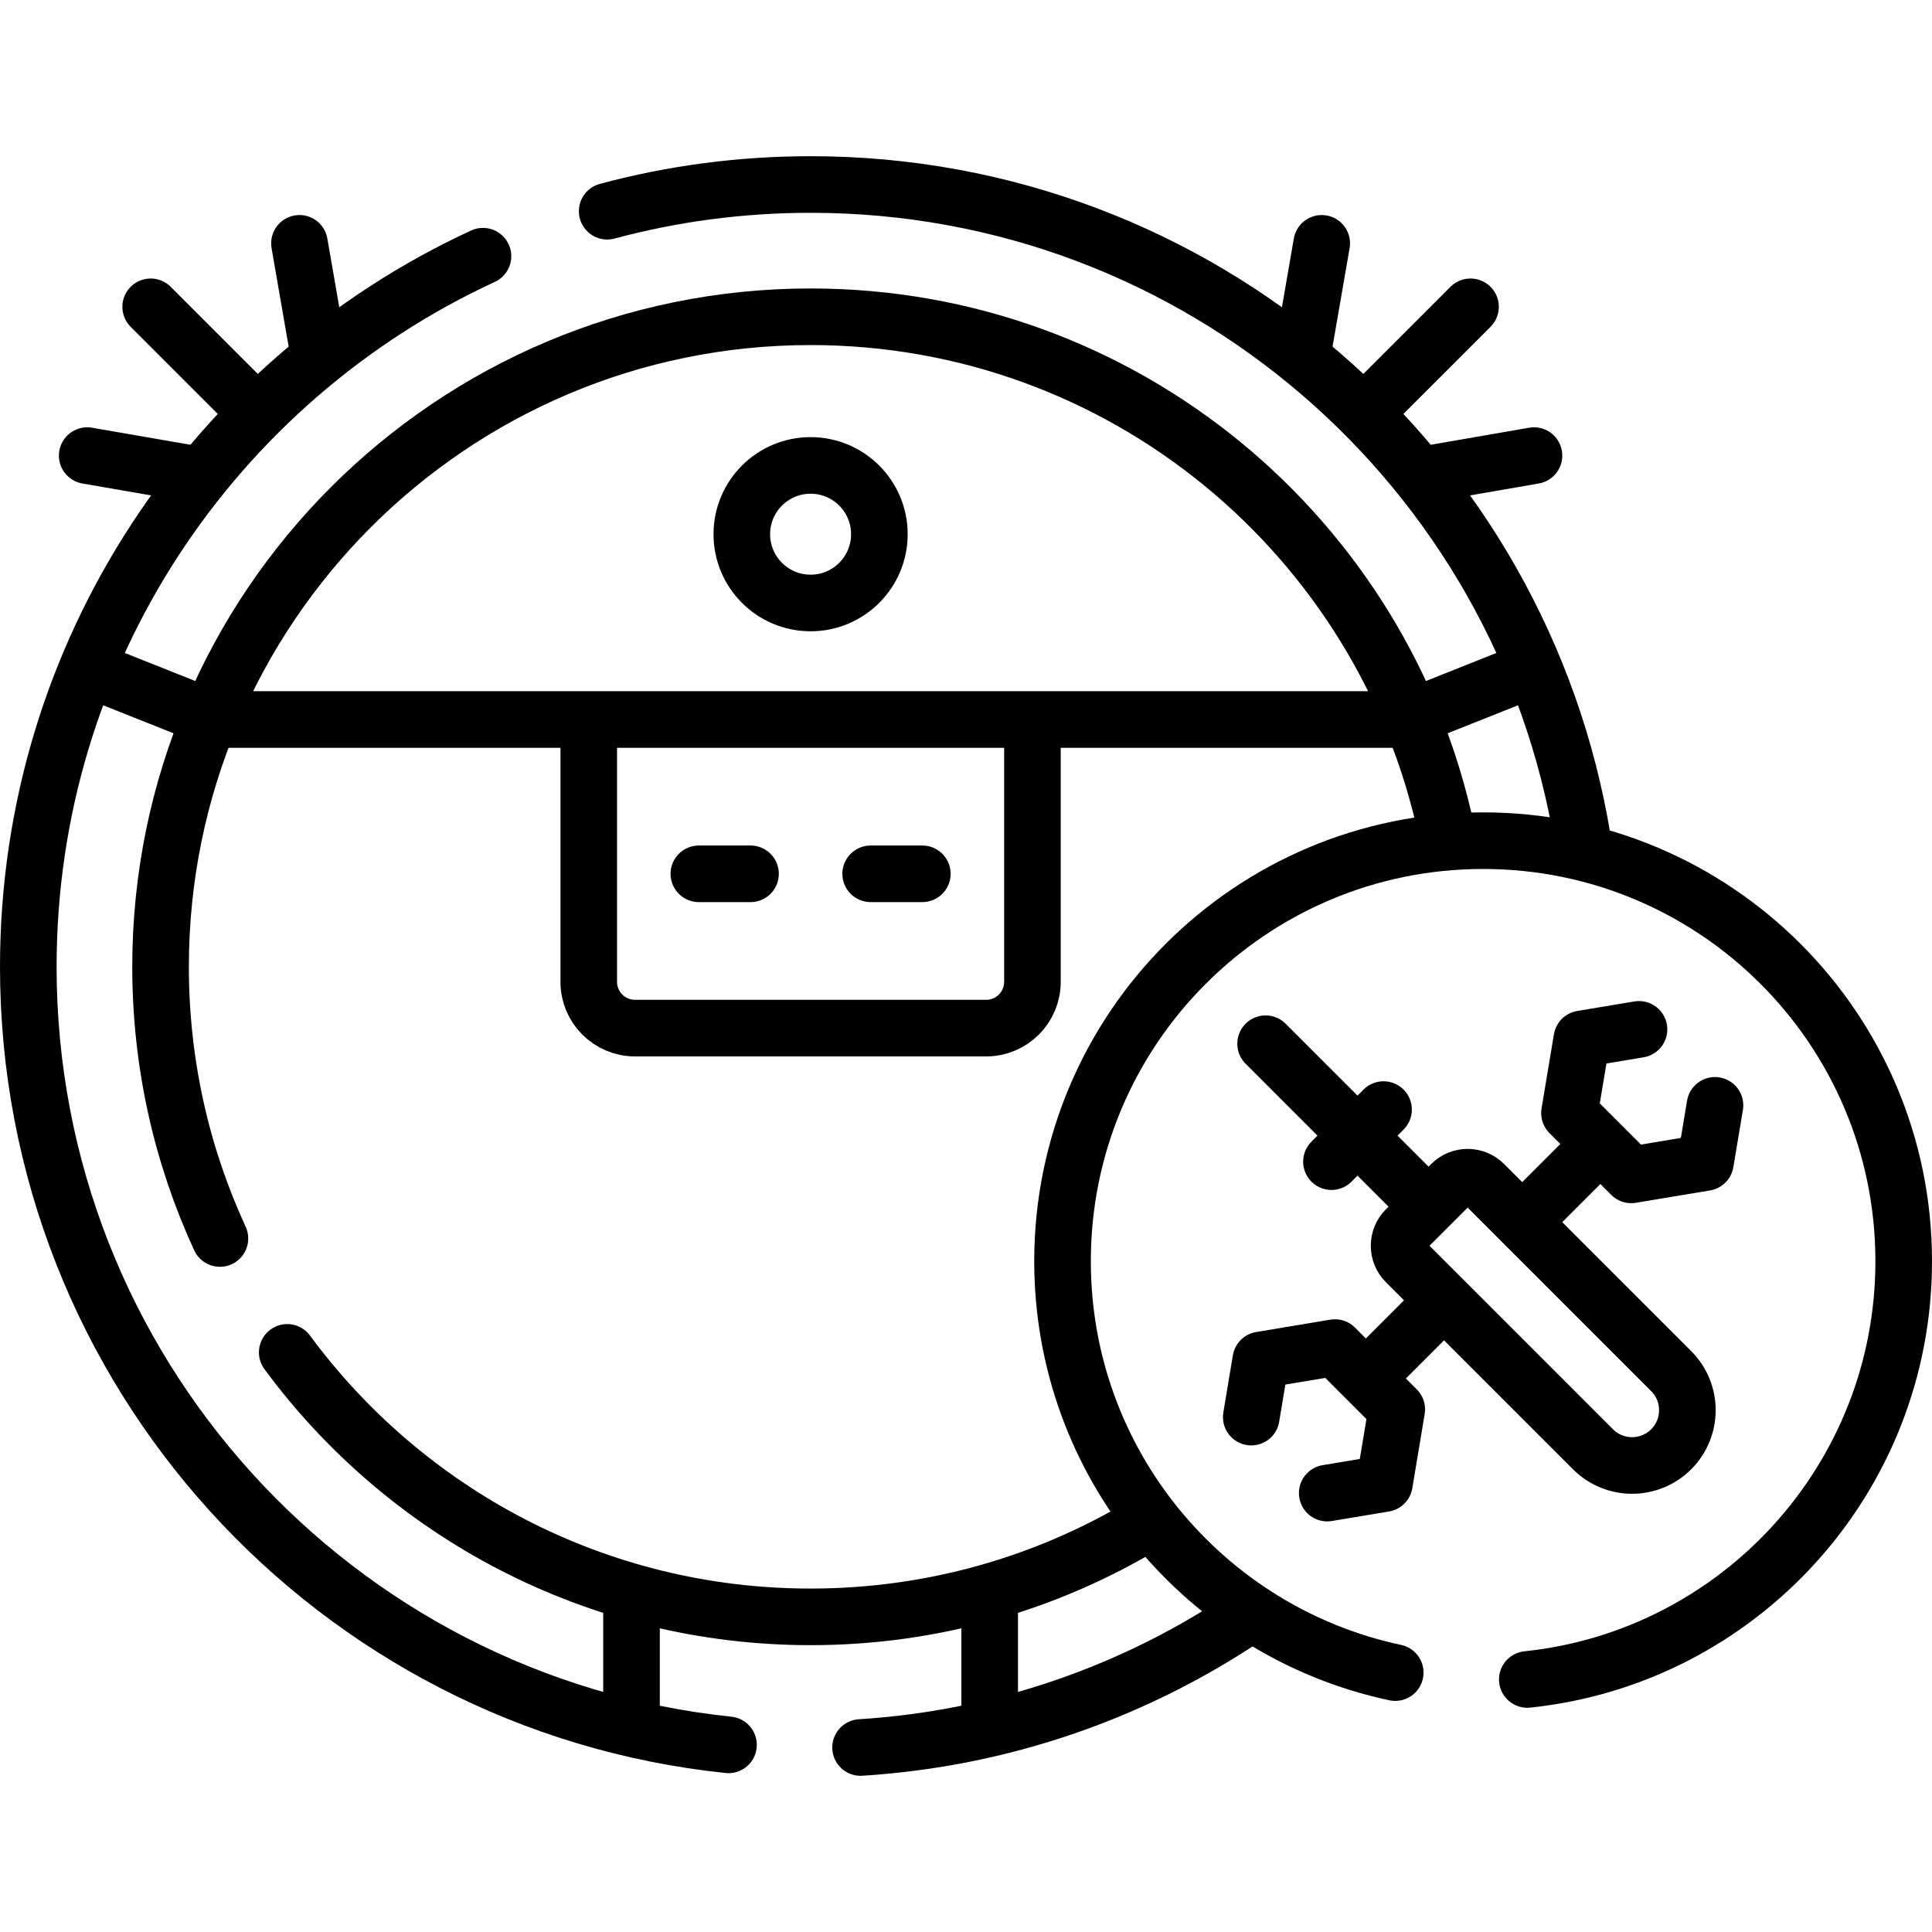
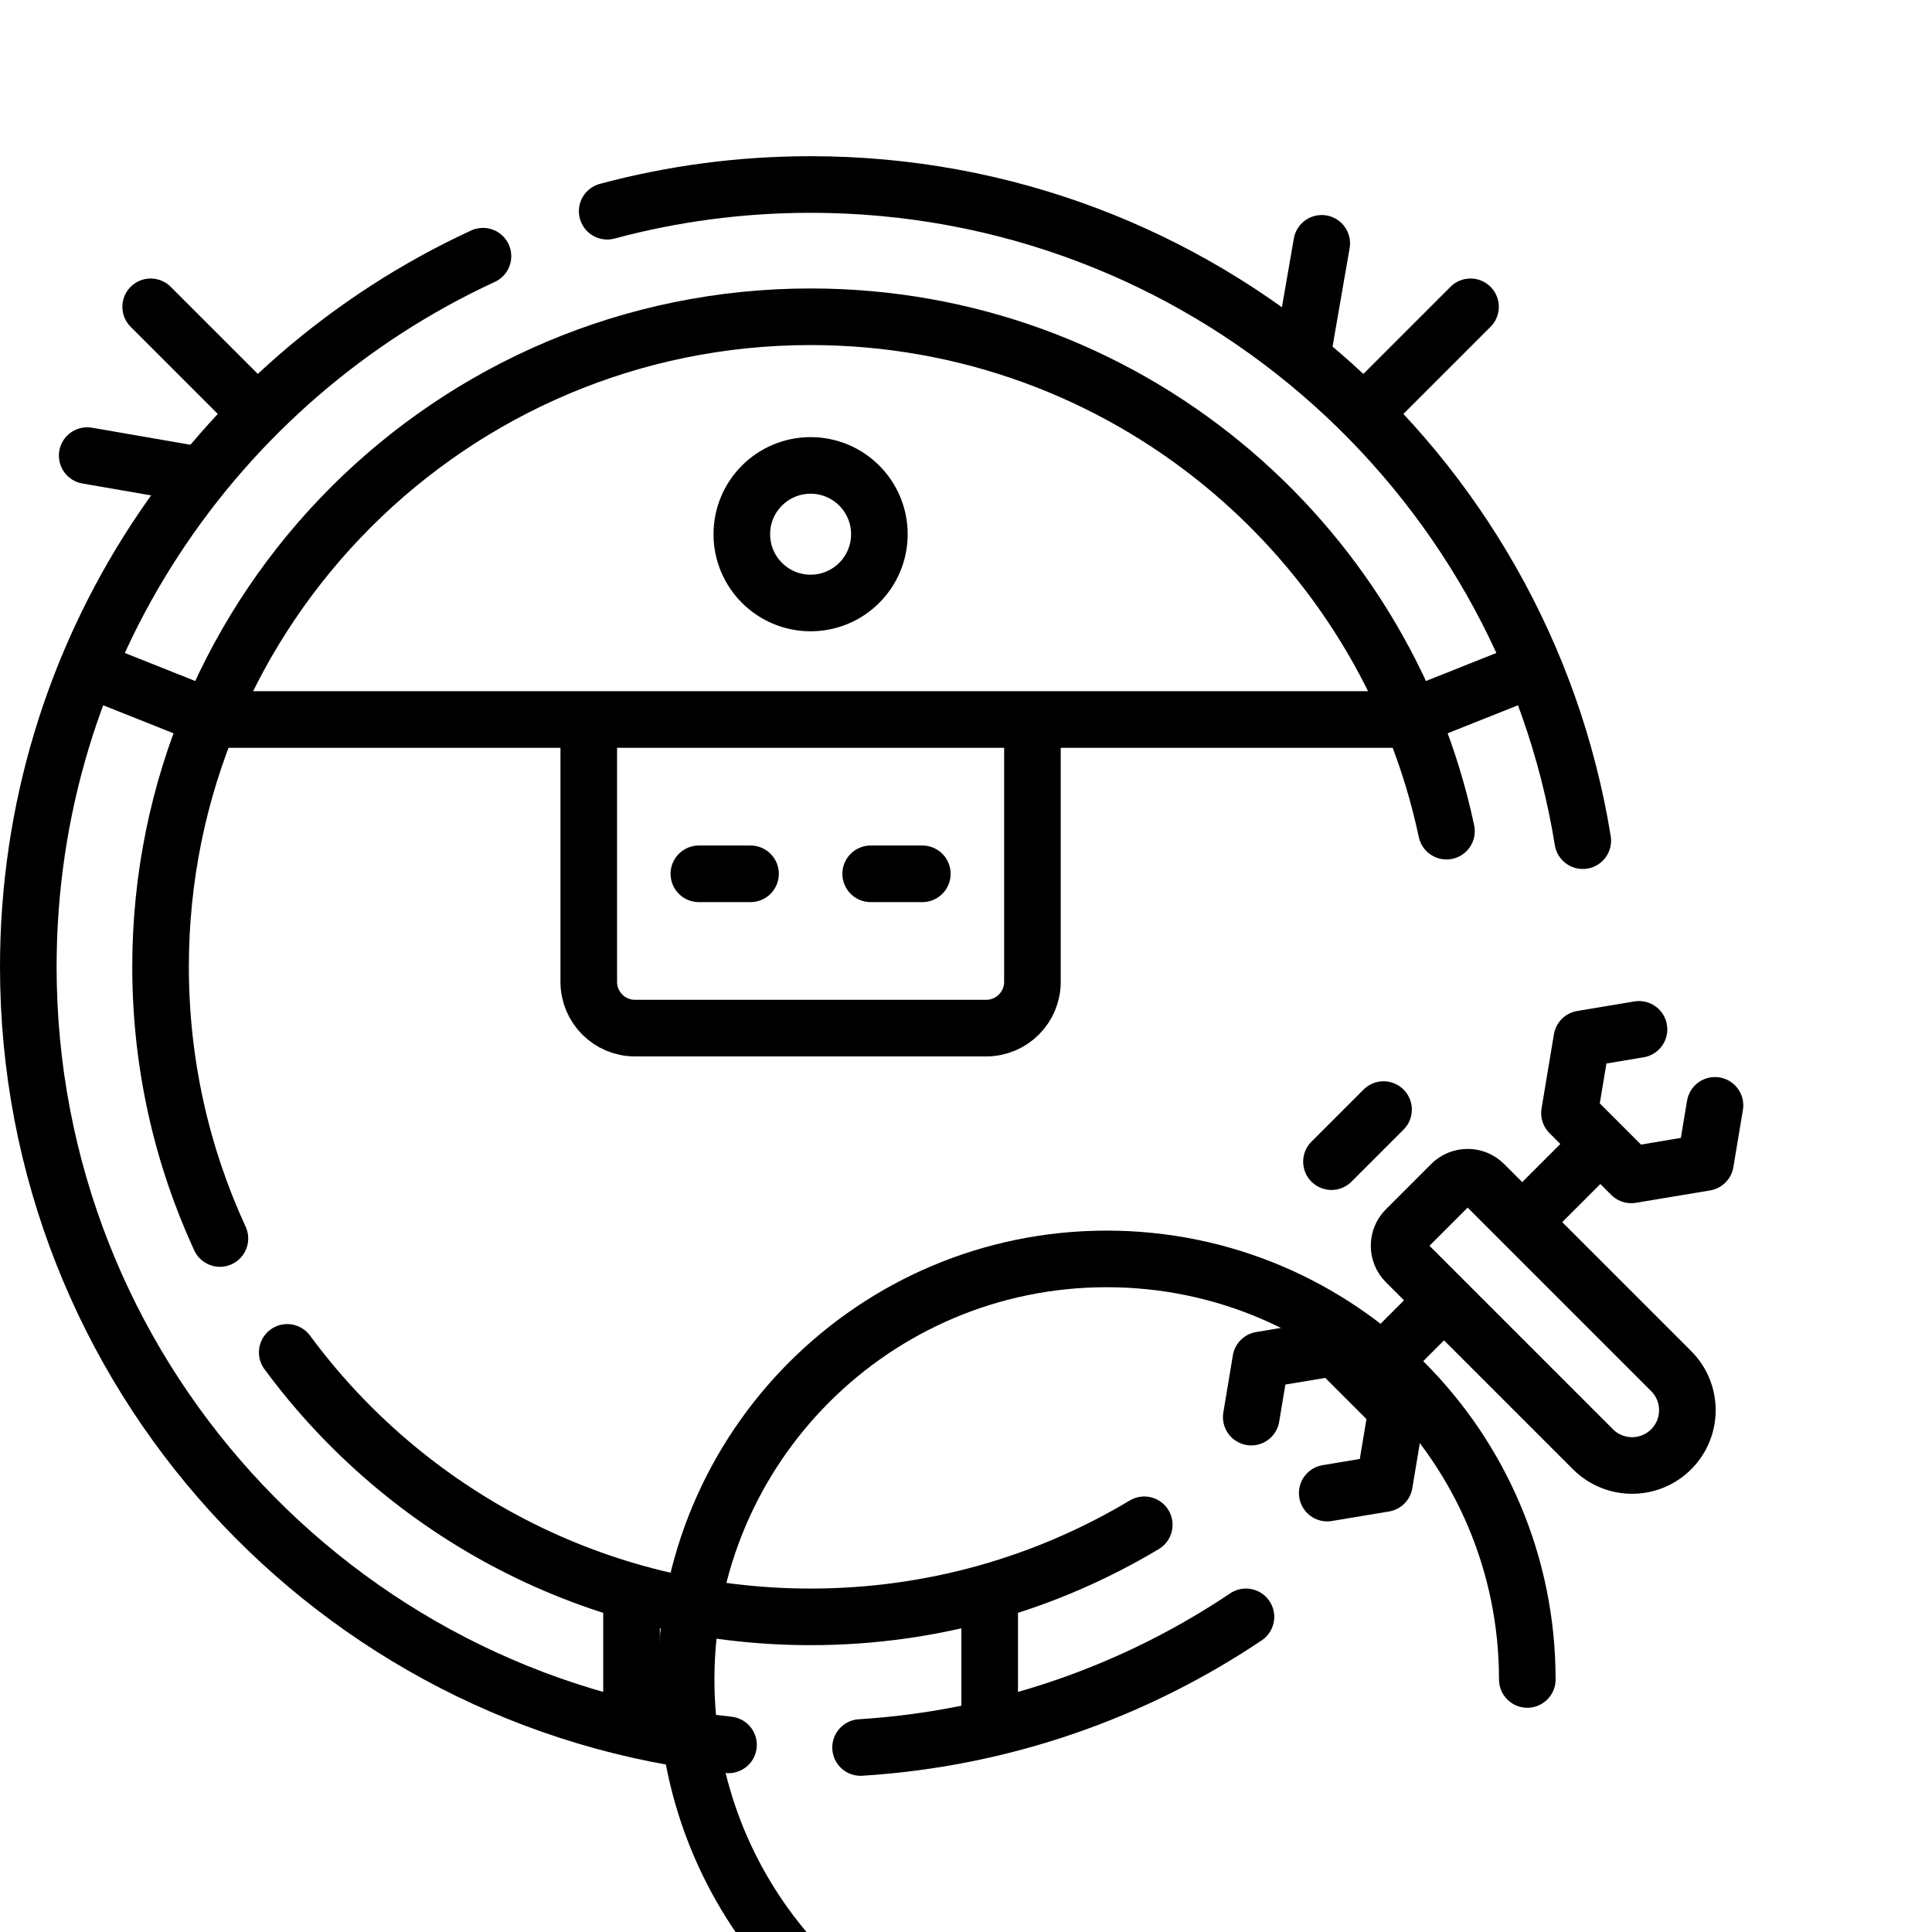
<svg xmlns="http://www.w3.org/2000/svg" version="1.1" id="Capa_1" x="0px" y="0px" viewBox="0 0 512 512" style="enable-background:new 0 0 512 512;" xml:space="preserve">
  <g>
    <g>
      <line style="fill:none;stroke:#000000;stroke-width:15;stroke-linecap:round;stroke-linejoin:round;stroke-miterlimit:10;" x1="66.486" y1="107.863" x2="39.932" y2="81.309" />
      <line style="fill:none;stroke:#000000;stroke-width:15;stroke-linecap:round;stroke-linejoin:round;stroke-miterlimit:10;" x1="52.725" y1="125.872" x2="23.11" y2="120.739" />
-       <line style="fill:none;stroke:#000000;stroke-width:15;stroke-linecap:round;stroke-linejoin:round;stroke-miterlimit:10;" x1="84.297" y1="92.957" x2="79.361" y2="64.487" />
      <line style="fill:none;stroke:#000000;stroke-width:15;stroke-linecap:round;stroke-linejoin:round;stroke-miterlimit:10;" x1="363.406" y1="107.603" x2="389.7" y2="81.309" />
      <line style="fill:none;stroke:#000000;stroke-width:15;stroke-linecap:round;stroke-linejoin:round;stroke-miterlimit:10;" x1="345.277" y1="93.292" x2="350.271" y2="64.487" />
-       <line style="fill:none;stroke:#000000;stroke-width:15;stroke-linecap:round;stroke-linejoin:round;stroke-miterlimit:10;" x1="378.882" y1="125.53" x2="406.522" y2="120.739" />
      <line style="fill:none;stroke:#000000;stroke-width:15;stroke-linecap:round;stroke-linejoin:round;stroke-miterlimit:10;" x1="60.118" y1="190.674" x2="369.514" y2="190.674" />
      <circle style="fill:none;stroke:#000000;stroke-width:15;stroke-linecap:round;stroke-linejoin:round;stroke-miterlimit:10;" cx="214.816" cy="141.57" r="18.227" />
      <line style="fill:none;stroke:#000000;stroke-width:15;stroke-linecap:round;stroke-linejoin:round;stroke-miterlimit:10;" x1="262.273" y1="455.203" x2="262.273" y2="423.422" />
      <line style="fill:none;stroke:#000000;stroke-width:15;stroke-linecap:round;stroke-linejoin:round;stroke-miterlimit:10;" x1="167.359" y1="455.203" x2="167.359" y2="423.422" />
      <path style="fill:none;stroke:#000000;stroke-width:15;stroke-linecap:round;stroke-linejoin:round;stroke-miterlimit:10;" d="&#10;&#09;&#09;&#09;M273.605,196.103v64.092c0,6.776-5.493,12.268-12.268,12.268h-93.042c-6.776,0-12.268-5.493-12.268-12.268v-66.26" />
      <line style="fill:none;stroke:#000000;stroke-width:15;stroke-linecap:round;stroke-linejoin:round;stroke-miterlimit:10;" x1="230.737" y1="231.569" x2="244.426" y2="231.569" />
      <line style="fill:none;stroke:#000000;stroke-width:15;stroke-linecap:round;stroke-linejoin:round;stroke-miterlimit:10;" x1="185.206" y1="231.569" x2="198.895" y2="231.569" />
      <line style="fill:none;stroke:#000000;stroke-width:15;stroke-linecap:round;stroke-linejoin:round;stroke-miterlimit:10;" x1="53.212" y1="189.132" x2="26.877" y2="178.647" />
      <line style="fill:none;stroke:#000000;stroke-width:15;stroke-linecap:round;stroke-linejoin:round;stroke-miterlimit:10;" x1="374.99" y1="189.701" x2="404.443" y2="177.975" />
      <path style="fill:none;stroke:#000000;stroke-width:15;stroke-linecap:round;stroke-linejoin:round;stroke-miterlimit:10;" d="&#10;&#09;&#09;&#09;M160.91,55.975c17.19-4.62,35.26-7.08,53.91-7.08c103.11,0,188.65,75.29,204.63,173.89" />
      <path style="fill:none;stroke:#000000;stroke-width:15;stroke-linecap:round;stroke-linejoin:round;stroke-miterlimit:10;" d="&#10;&#09;&#09;&#09;M228.06,463.105c37.66-2.36,72.59-14.8,102.13-34.62" />
      <path style="fill:none;stroke:#000000;stroke-width:15;stroke-linecap:round;stroke-linejoin:round;stroke-miterlimit:10;" d="&#10;&#09;&#09;&#09;M127.99,67.895C56.86,100.755,7.5,172.715,7.5,256.215c0,107.15,81.29,195.32,185.56,206.19" />
      <path style="fill:none;stroke:#000000;stroke-width:15;stroke-linecap:round;stroke-linejoin:round;stroke-miterlimit:10;" d="&#10;&#09;&#09;&#09;M58.28,328.215c-10.1-21.91-15.73-46.3-15.73-72c0-95.14,77.12-172.27,172.27-172.27c82.81,0,151.97,58.43,168.51,136.32" />
      <path style="fill:none;stroke:#000000;stroke-width:15;stroke-linecap:round;stroke-linejoin:round;stroke-miterlimit:10;" d="&#10;&#09;&#09;&#09;M76.12,358.395c31.36,42.52,81.81,70.09,138.7,70.09c32.32,0,62.57-8.91,88.42-24.4" />
    </g>
-     <path style="fill:none;stroke:#000000;stroke-width:15;stroke-linecap:round;stroke-linejoin:round;stroke-miterlimit:10;" d="&#10;&#09;&#09;M404.75,445.075c56.05-5.84,99.75-53.23,99.75-110.84c0-61.55-49.9-111.45-111.46-111.45s-111.46,49.9-111.46,111.45&#10;&#09;&#09;c0,53.57,37.79,98.31,88.17,109.02" />
+     <path style="fill:none;stroke:#000000;stroke-width:15;stroke-linecap:round;stroke-linejoin:round;stroke-miterlimit:10;" d="&#10;&#09;&#09;M404.75,445.075c0-61.55-49.9-111.45-111.46-111.45s-111.46,49.9-111.46,111.45&#10;&#09;&#09;c0,53.57,37.79,98.31,88.17,109.02" />
    <line style="fill:none;stroke:#000000;stroke-width:15;stroke-linecap:round;stroke-linejoin:round;stroke-miterlimit:10;" x1="381.524" y1="345.756" x2="364.112" y2="363.168" />
    <line style="fill:none;stroke:#000000;stroke-width:15;stroke-linecap:round;stroke-linejoin:round;stroke-miterlimit:10;" x1="420.186" y1="307.095" x2="404.843" y2="322.437" />
    <polyline style="fill:none;stroke:#000000;stroke-width:15;stroke-linecap:round;stroke-linejoin:round;stroke-miterlimit:10;" points="&#10;&#09;&#09;434.352,272.793 419.205,275.32 415.926,294.977 432.303,311.355 451.96,308.075 454.487,292.928 &#09;" />
    <polyline style="fill:none;stroke:#000000;stroke-width:15;stroke-linecap:round;stroke-linejoin:round;stroke-miterlimit:10;" points="&#10;&#09;&#09;351.73,395.685 366.877,393.158 370.157,373.501 353.78,357.123 334.122,360.403 331.595,375.55 &#09;" />
    <path style="fill:none;stroke:#000000;stroke-width:15;stroke-linecap:round;stroke-linejoin:round;stroke-miterlimit:10;" d="&#10;&#09;&#09;M442.878,384.076L442.878,384.076c-5.722,5.722-14.998,5.722-20.72,0l-49.577-49.577c-2.408-2.408-2.408-6.313,0-8.722&#10;&#09;&#09;l11.998-11.998c2.408-2.408,6.313-2.408,8.722,0l49.577,49.577C448.6,369.078,448.6,378.354,442.878,384.076z" />
-     <line style="fill:none;stroke:#000000;stroke-width:15;stroke-linecap:round;stroke-linejoin:round;stroke-miterlimit:10;" x1="335.399" y1="276.597" x2="376.817" y2="318.015" />
    <line style="fill:none;stroke:#000000;stroke-width:15;stroke-linecap:round;stroke-linejoin:round;stroke-miterlimit:10;" x1="352.853" y1="307.852" x2="366.654" y2="294.051" />
  </g>
  <g>
</g>
  <g>
</g>
  <g>
</g>
  <g>
</g>
  <g>
</g>
  <g>
</g>
  <g>
</g>
  <g>
</g>
  <g>
</g>
  <g>
</g>
  <g>
</g>
  <g>
</g>
  <g>
</g>
  <g>
</g>
  <g>
</g>
</svg>